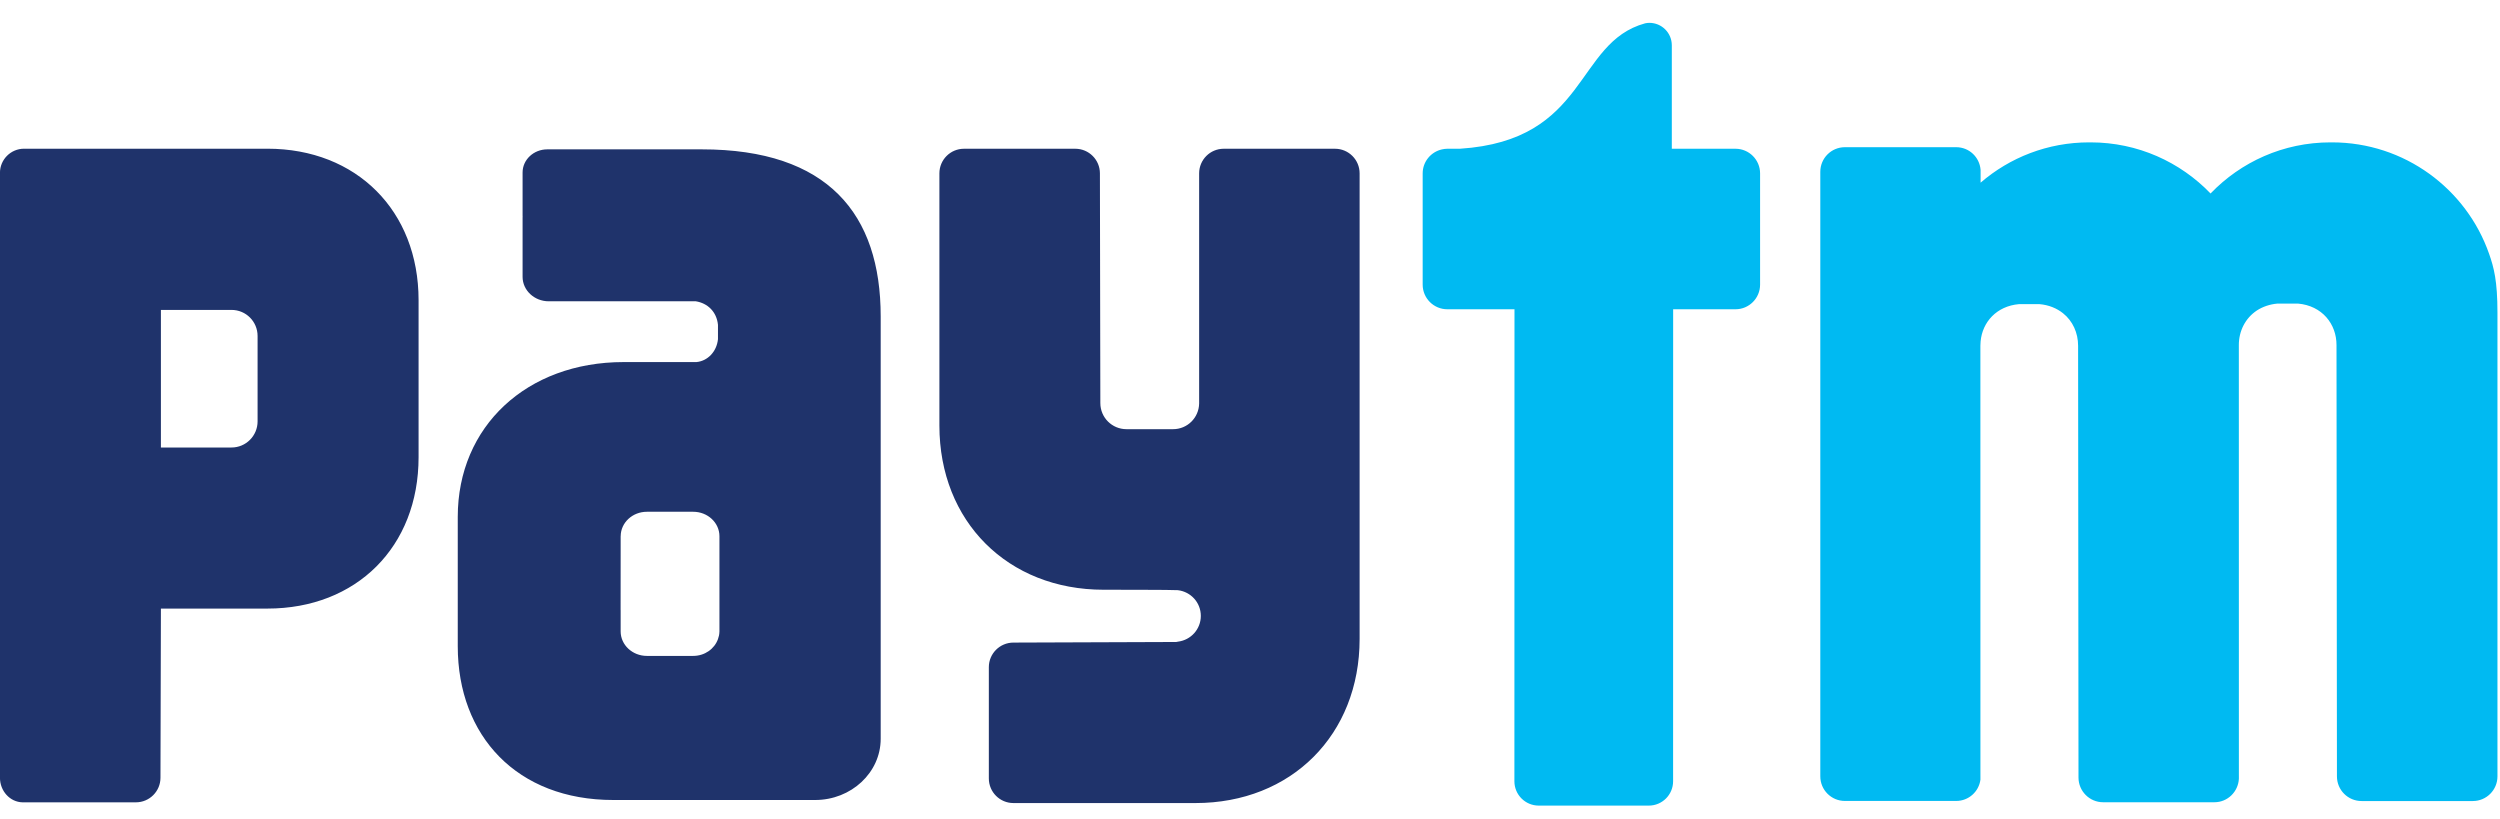
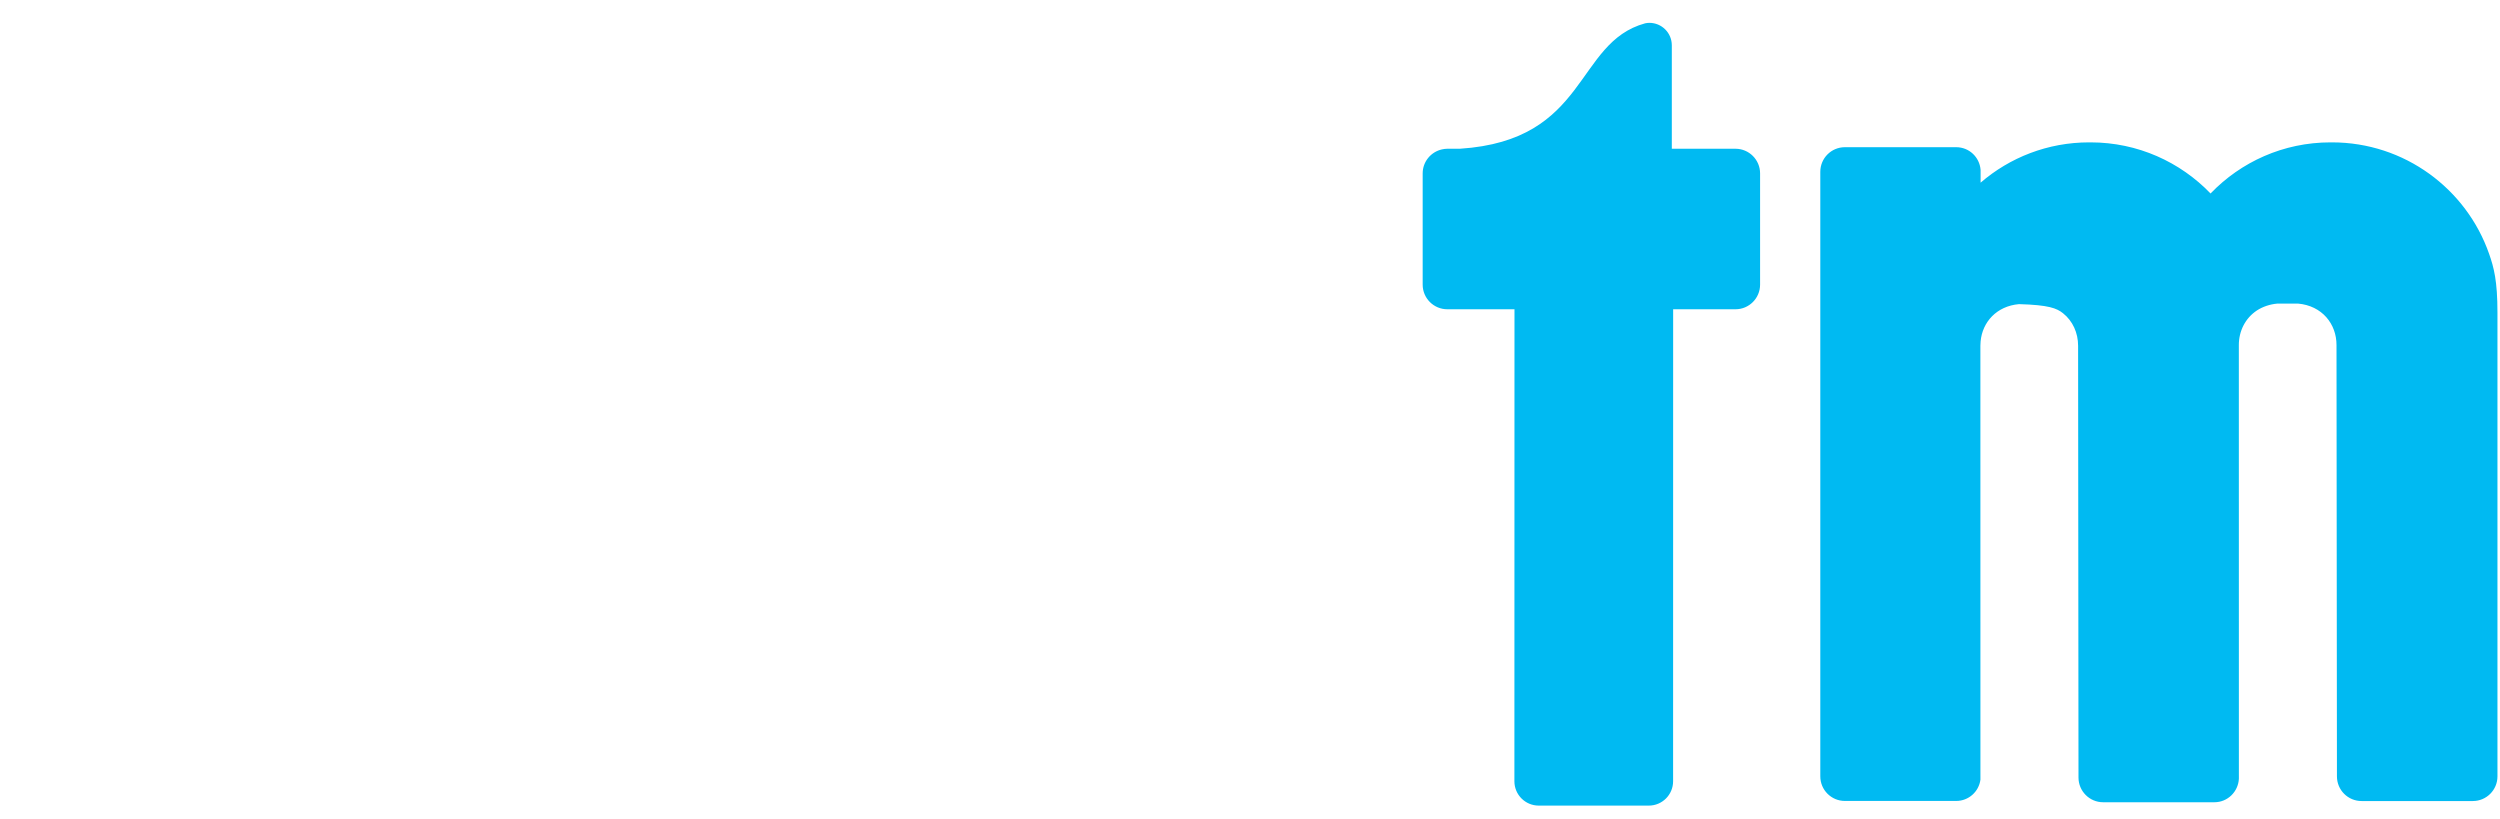
<svg xmlns="http://www.w3.org/2000/svg" width="58" height="19" viewBox="0 0 58 19" fill="none">
-   <path d="M57.746 5.886C57.22 4.383 55.786 3.303 54.103 3.303H54.068C52.973 3.303 51.987 3.758 51.285 4.489C50.582 3.758 49.595 3.303 48.502 3.303H48.467C47.505 3.303 46.626 3.655 45.95 4.238V3.942C45.927 3.646 45.684 3.415 45.384 3.415H42.802C42.486 3.415 42.231 3.67 42.231 3.987V18.01C42.231 18.327 42.486 18.582 42.802 18.582H45.384C45.672 18.582 45.909 18.367 45.946 18.089L45.945 8.022C45.945 7.988 45.947 7.954 45.95 7.921C45.991 7.471 46.321 7.102 46.84 7.056H47.316C47.534 7.075 47.717 7.152 47.862 7.267C48.087 7.446 48.212 7.721 48.212 8.022L48.221 18.039C48.221 18.356 48.478 18.612 48.792 18.612H51.375C51.68 18.612 51.927 18.369 51.942 18.067L51.941 8.008C51.94 7.678 52.093 7.379 52.361 7.202C52.493 7.117 52.653 7.06 52.836 7.043H53.312C53.871 7.091 54.209 7.515 54.207 8.008L54.217 18.012C54.217 18.329 54.473 18.584 54.788 18.584H57.37C57.685 18.584 57.941 18.329 57.941 18.012V7.253C57.941 6.519 57.859 6.207 57.746 5.886ZM40.264 3.451H38.786V1.051C38.786 0.763 38.553 0.53 38.265 0.53C38.231 0.53 38.199 0.535 38.167 0.541C36.53 0.99 36.858 3.258 33.868 3.451H33.578C33.534 3.451 33.493 3.457 33.453 3.466C33.198 3.523 33.006 3.75 33.006 4.022V6.604C33.006 6.919 33.262 7.175 33.578 7.175H35.136L35.134 18.125C35.134 18.438 35.387 18.69 35.699 18.69H38.252C38.563 18.69 38.816 18.438 38.816 18.125L38.817 7.175H40.264C40.578 7.175 40.834 6.919 40.834 6.604V4.022C40.834 3.707 40.578 3.451 40.264 3.451Z" fill="#00BAF2" />
-   <path d="M30.972 3.451H28.39C28.075 3.451 27.82 3.707 27.82 4.022V9.361C27.814 9.692 27.547 9.957 27.215 9.957H26.134C25.799 9.957 25.528 9.687 25.528 9.352L25.518 4.022C25.518 3.707 25.262 3.451 24.947 3.451H22.365C22.049 3.451 21.794 3.707 21.794 4.022V9.874C21.794 12.097 23.379 13.682 25.603 13.682C25.603 13.682 27.272 13.682 27.323 13.692C27.625 13.726 27.859 13.978 27.859 14.289C27.859 14.597 27.629 14.848 27.332 14.886C27.317 14.888 27.304 14.892 27.288 14.894L23.512 14.908C23.196 14.908 22.941 15.164 22.941 15.478V18.06C22.941 18.375 23.196 18.631 23.512 18.631H27.734C29.959 18.631 31.543 17.047 31.543 14.823V4.022C31.543 3.707 31.288 3.451 30.972 3.451ZM5.976 8.183V9.776C5.976 10.11 5.706 10.382 5.372 10.382L3.733 10.383V7.19H5.372C5.706 7.19 5.976 7.46 5.976 7.795V8.183ZM6.204 3.45H0.559C0.249 3.45 -0.001 3.702 -0.001 4.01V6.54C-0.001 6.545 0 6.55 0 6.555C0 6.567 -0.001 6.579 -0.001 6.59V18.042C-0.001 18.353 0.232 18.607 0.521 18.614H3.152C3.467 18.614 3.723 18.359 3.723 18.043L3.733 14.119H6.204C8.271 14.119 9.711 12.684 9.711 10.608V6.965C9.711 4.89 8.271 3.45 6.204 3.45ZM16.691 14.245V14.649C16.691 14.681 16.686 14.713 16.681 14.743C16.675 14.772 16.667 14.8 16.657 14.827C16.577 15.053 16.351 15.217 16.082 15.217H15.008C14.672 15.217 14.399 14.962 14.399 14.649V14.161C14.399 14.155 14.398 14.149 14.398 14.143L14.399 12.847V12.441L14.4 12.438C14.402 12.126 14.672 11.873 15.008 11.873H16.082C16.419 11.873 16.691 12.127 16.691 12.441L16.691 14.245ZM16.281 3.465H12.697C12.38 3.465 12.124 3.706 12.124 4.001V5.005C12.124 5.011 12.125 5.019 12.125 5.025C12.125 5.032 12.124 5.039 12.124 5.047V6.423C12.124 6.735 12.396 6.99 12.731 6.99H16.143C16.413 7.033 16.627 7.229 16.657 7.537V7.869C16.627 8.162 16.415 8.376 16.158 8.4H14.468C12.221 8.4 10.62 9.893 10.62 11.99V14.992C10.62 17.077 11.996 18.56 14.228 18.56H18.91C19.751 18.56 20.432 17.923 20.432 17.14V7.341C20.432 4.965 19.208 3.465 16.281 3.465Z" fill="#1F336B" />
+   <path d="M57.746 5.886C57.22 4.383 55.786 3.303 54.103 3.303H54.068C52.973 3.303 51.987 3.758 51.285 4.489C50.582 3.758 49.595 3.303 48.502 3.303H48.467C47.505 3.303 46.626 3.655 45.95 4.238V3.942C45.927 3.646 45.684 3.415 45.384 3.415H42.802C42.486 3.415 42.231 3.67 42.231 3.987V18.01C42.231 18.327 42.486 18.582 42.802 18.582H45.384C45.672 18.582 45.909 18.367 45.946 18.089L45.945 8.022C45.945 7.988 45.947 7.954 45.95 7.921C45.991 7.471 46.321 7.102 46.84 7.056C47.534 7.075 47.717 7.152 47.862 7.267C48.087 7.446 48.212 7.721 48.212 8.022L48.221 18.039C48.221 18.356 48.478 18.612 48.792 18.612H51.375C51.68 18.612 51.927 18.369 51.942 18.067L51.941 8.008C51.94 7.678 52.093 7.379 52.361 7.202C52.493 7.117 52.653 7.06 52.836 7.043H53.312C53.871 7.091 54.209 7.515 54.207 8.008L54.217 18.012C54.217 18.329 54.473 18.584 54.788 18.584H57.37C57.685 18.584 57.941 18.329 57.941 18.012V7.253C57.941 6.519 57.859 6.207 57.746 5.886ZM40.264 3.451H38.786V1.051C38.786 0.763 38.553 0.53 38.265 0.53C38.231 0.53 38.199 0.535 38.167 0.541C36.53 0.99 36.858 3.258 33.868 3.451H33.578C33.534 3.451 33.493 3.457 33.453 3.466C33.198 3.523 33.006 3.75 33.006 4.022V6.604C33.006 6.919 33.262 7.175 33.578 7.175H35.136L35.134 18.125C35.134 18.438 35.387 18.69 35.699 18.69H38.252C38.563 18.69 38.816 18.438 38.816 18.125L38.817 7.175H40.264C40.578 7.175 40.834 6.919 40.834 6.604V4.022C40.834 3.707 40.578 3.451 40.264 3.451Z" fill="#00BAF2" />
</svg>